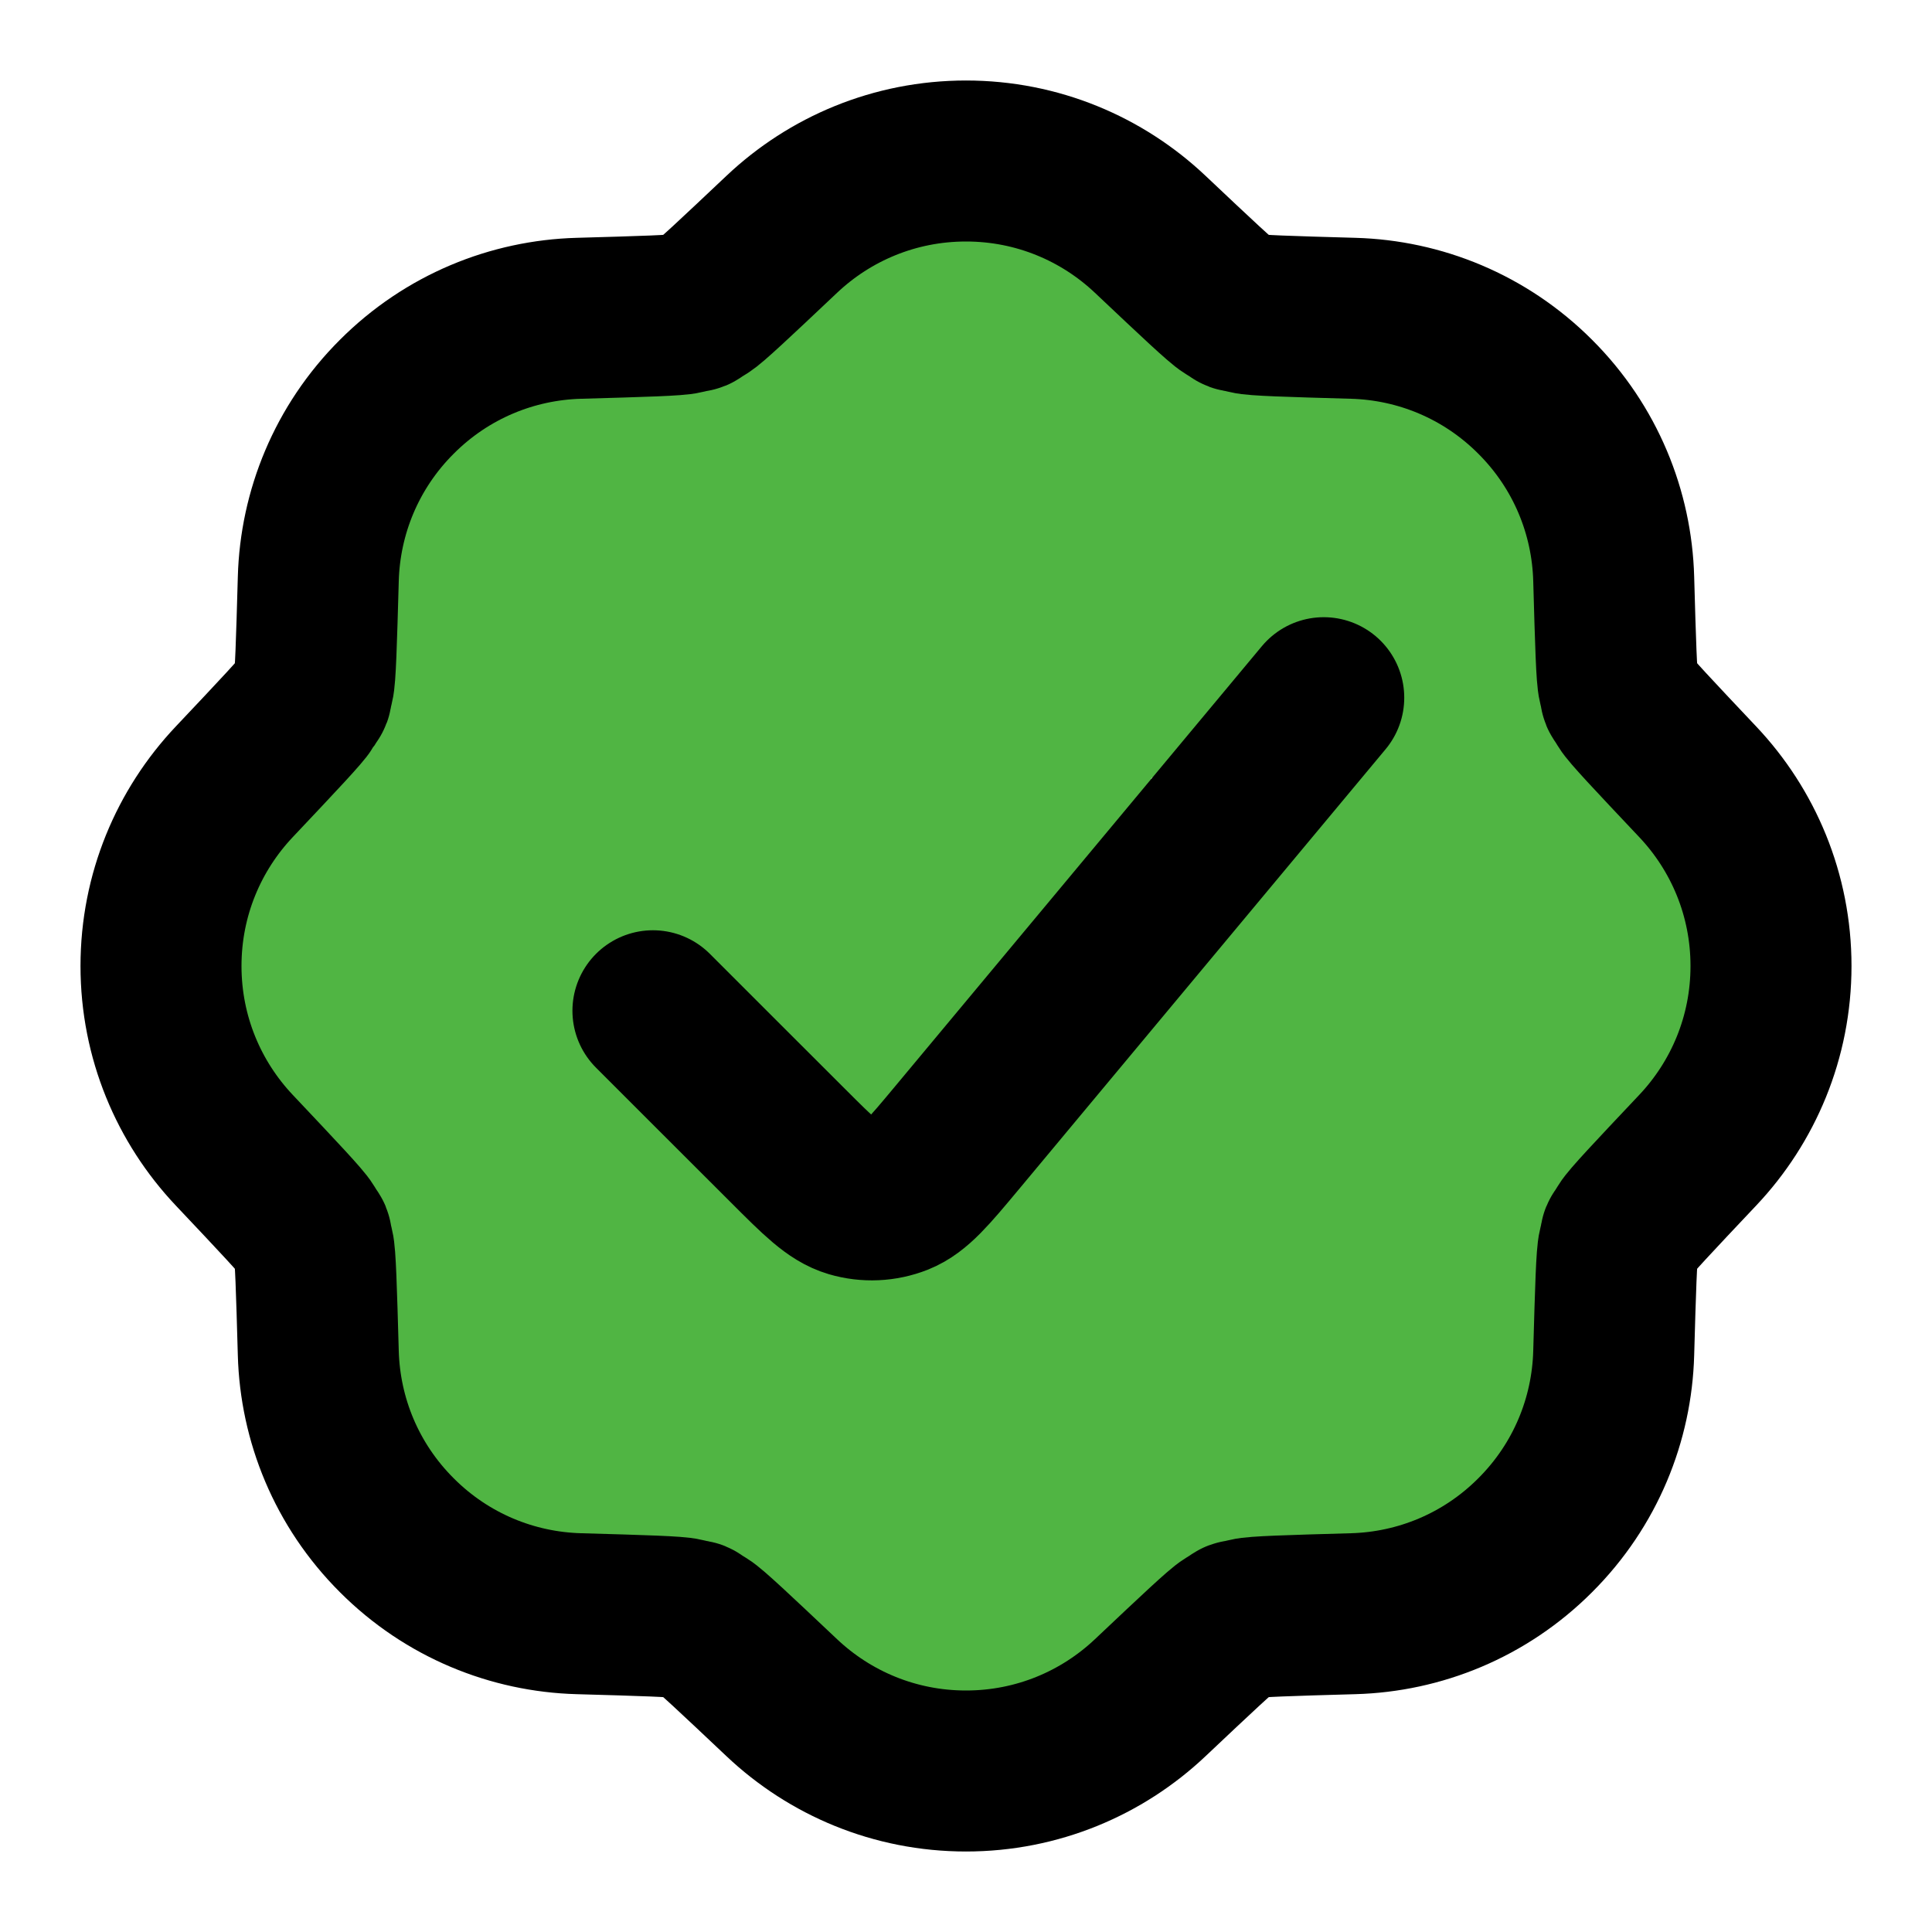
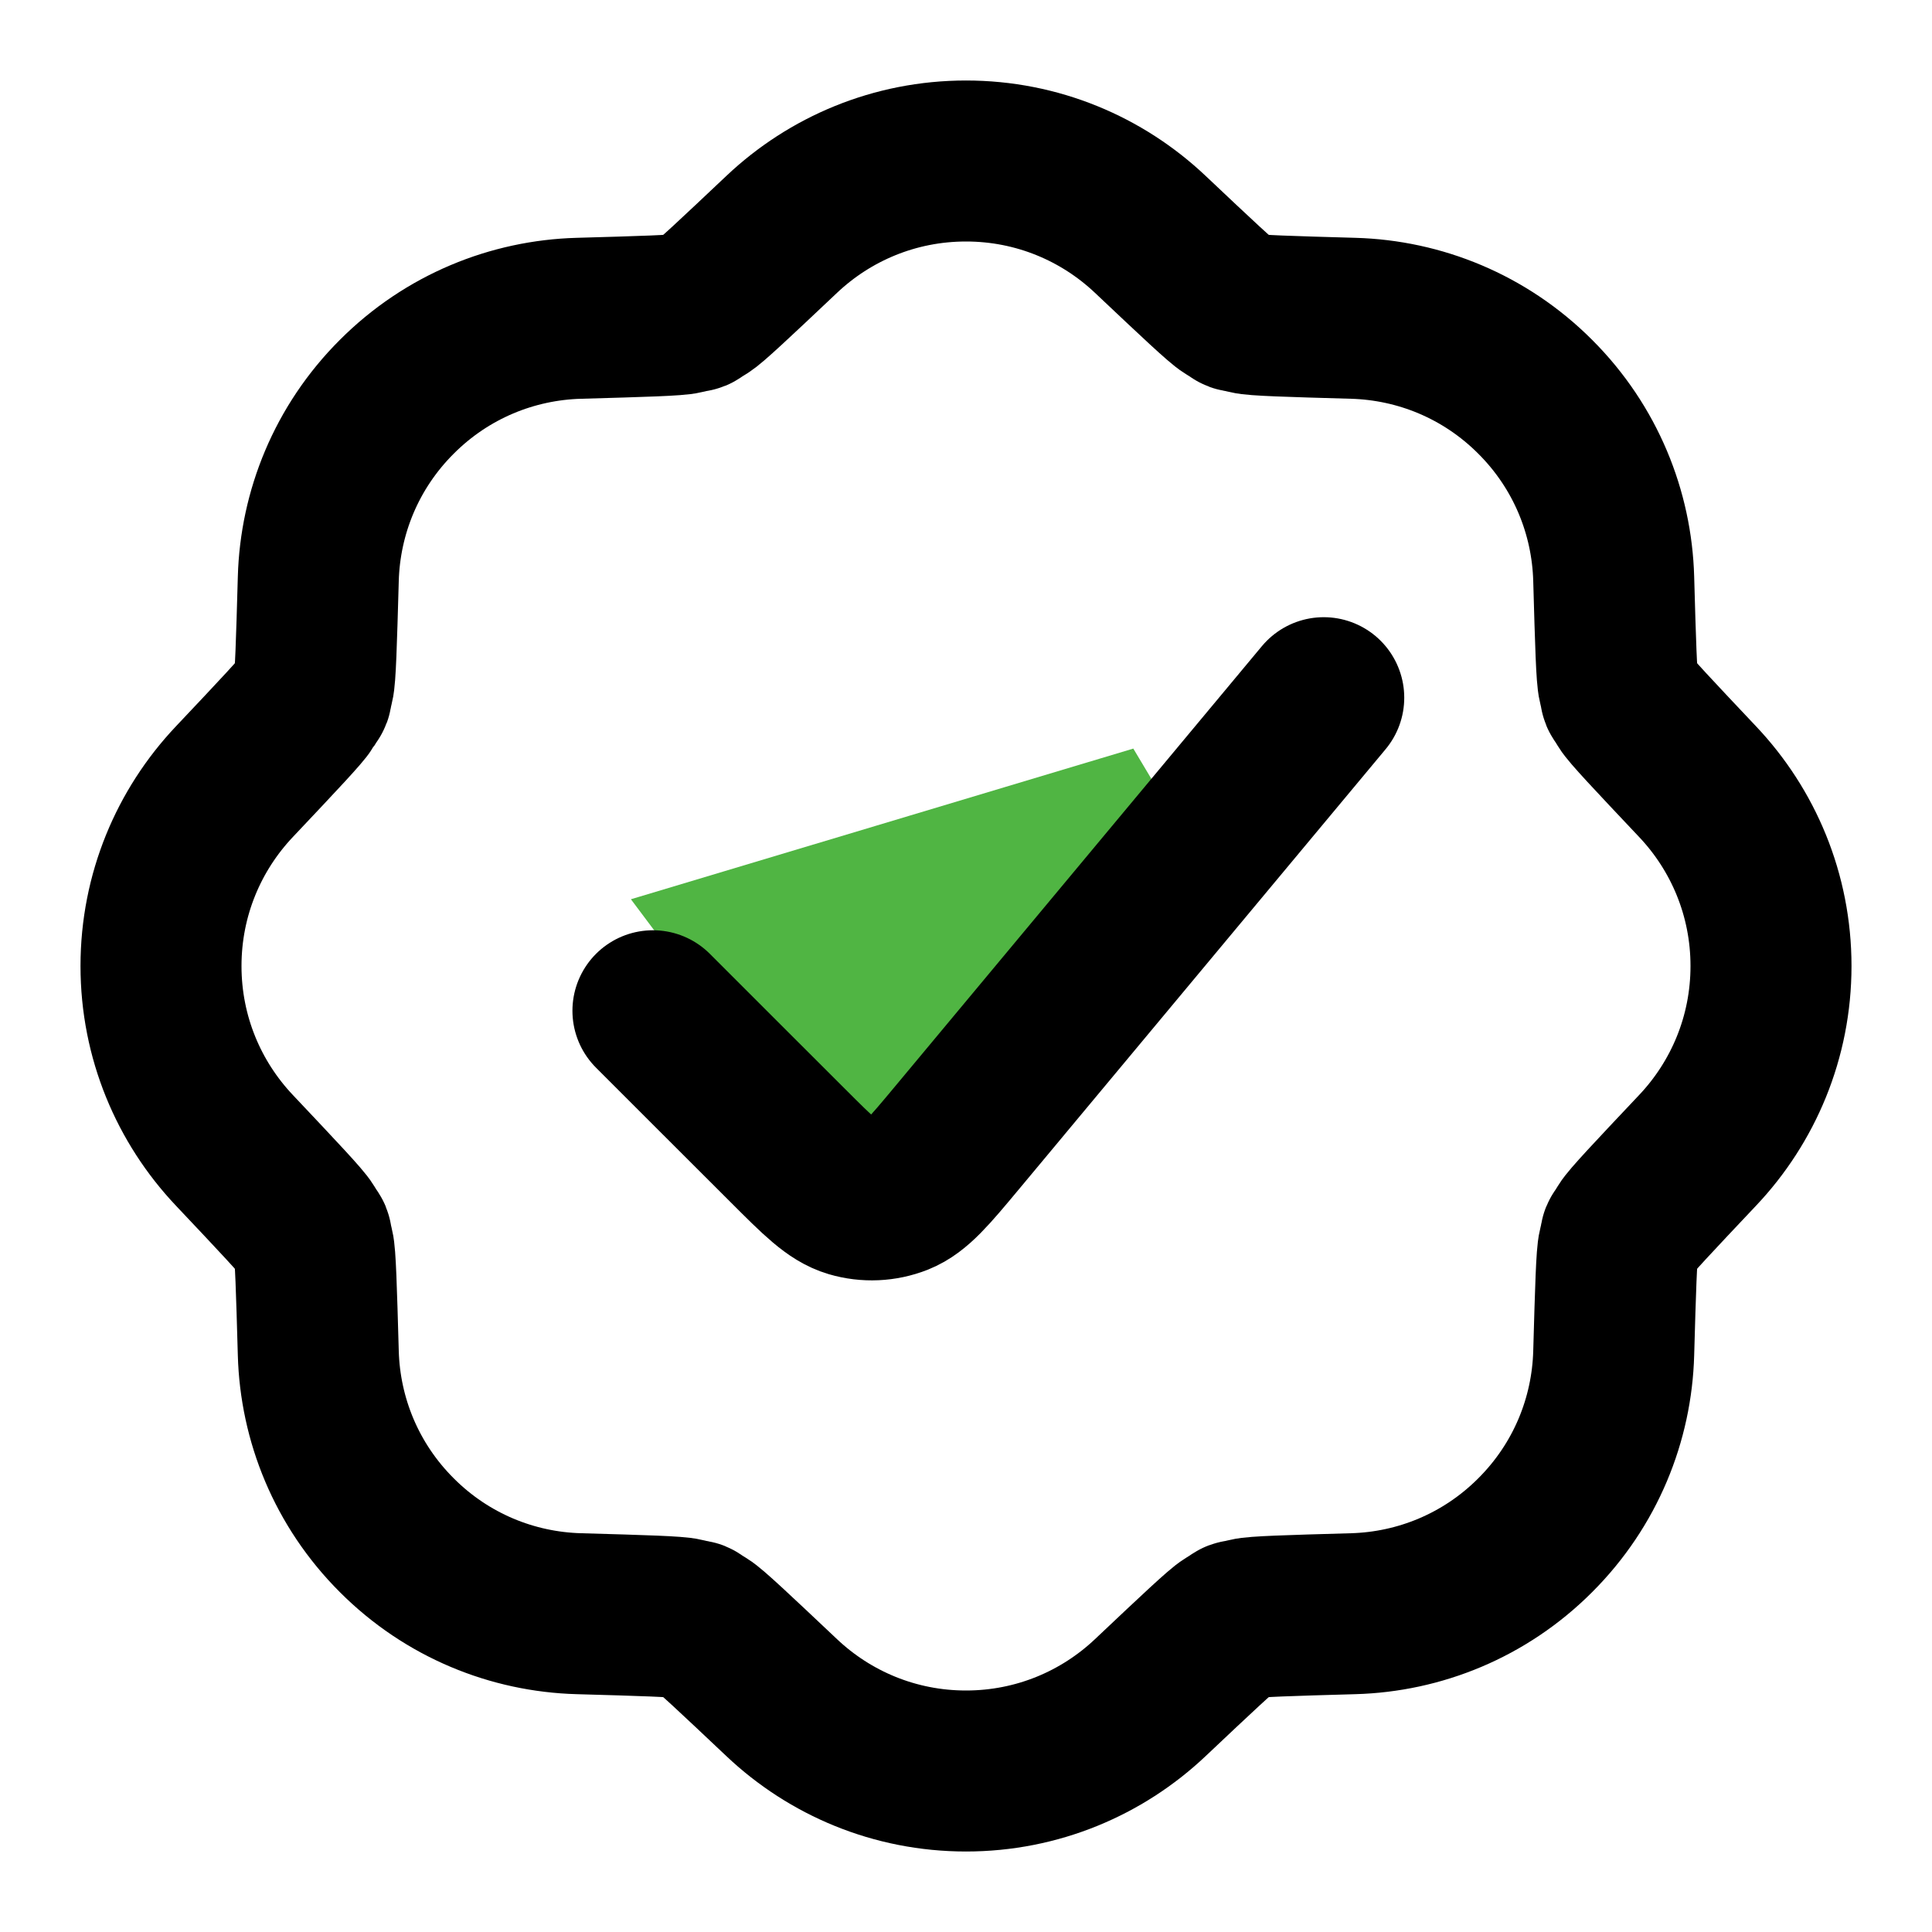
<svg xmlns="http://www.w3.org/2000/svg" width="24" height="24" viewBox="0 0 24 24" fill="none">
  <path d="M10.333 13.667L8.667 11.444L14.222 9.778L10.333 13.667Z" fill="#50B543" stroke="#50B543" />
-   <path d="M8.111 12.556L8.949 13.394L9.788 14.232C10.17 14.614 10.361 14.805 10.578 14.869C10.768 14.925 10.972 14.916 11.157 14.843C11.367 14.759 11.54 14.552 11.886 14.137L16.444 8.667M16.81 3.954C17.631 3.977 18.445 4.302 19.071 4.929C19.698 5.555 20.023 6.369 20.046 7.19C20.069 8.003 20.081 8.409 20.105 8.503C20.156 8.706 20.096 8.562 20.203 8.742C20.253 8.825 20.532 9.121 21.09 9.712C21.654 10.309 22 11.114 22 12C22 12.886 21.654 13.691 21.09 14.288C20.532 14.879 20.253 15.175 20.203 15.258C20.096 15.437 20.156 15.294 20.105 15.497C20.081 15.591 20.069 15.997 20.046 16.81C20.023 17.631 19.698 18.445 19.071 19.071C18.445 19.698 17.631 20.023 16.81 20.046C15.997 20.069 15.591 20.081 15.497 20.105C15.294 20.156 15.437 20.096 15.258 20.203C15.175 20.253 14.879 20.532 14.288 21.09C13.691 21.654 12.886 22 12 22C11.114 22 10.309 21.654 9.712 21.09C9.121 20.532 8.825 20.253 8.742 20.203C8.563 20.096 8.706 20.156 8.503 20.105C8.409 20.081 8.002 20.069 7.19 20.046C6.369 20.023 5.555 19.698 4.929 19.071C4.302 18.445 3.977 17.631 3.954 16.81C3.931 15.997 3.919 15.591 3.895 15.497C3.844 15.294 3.904 15.437 3.797 15.258C3.747 15.175 3.468 14.879 2.91 14.288C2.346 13.691 2 12.886 2 12C2 11.114 2.346 10.309 2.91 9.712C3.468 9.121 3.747 8.825 3.797 8.742C3.904 8.563 3.844 8.706 3.895 8.503C3.919 8.409 3.931 8.003 3.954 7.19C3.977 6.369 4.302 5.555 4.929 4.929C5.555 4.302 6.369 3.977 7.19 3.954C8.003 3.931 8.409 3.919 8.503 3.895C8.706 3.844 8.563 3.904 8.742 3.797C8.825 3.747 9.121 3.468 9.712 2.91C10.309 2.346 11.114 2 12 2C12.886 2 13.691 2.346 14.288 2.91C14.879 3.468 15.175 3.747 15.258 3.797C15.437 3.904 15.294 3.844 15.497 3.895C15.591 3.919 15.997 3.931 16.81 3.954Z" fill="#50B543" />
  <path d="M8.111 12.556L8.949 13.394L9.788 14.232C10.17 14.614 10.361 14.805 10.578 14.869C10.768 14.925 10.972 14.916 11.157 14.843C11.367 14.759 11.54 14.552 11.886 14.137L16.444 8.667M16.81 3.954C17.631 3.977 18.445 4.302 19.071 4.929C19.698 5.555 20.023 6.369 20.046 7.19C20.069 8.003 20.081 8.409 20.105 8.503C20.156 8.706 20.096 8.562 20.203 8.742C20.253 8.825 20.532 9.121 21.09 9.712C21.654 10.309 22 11.114 22 12C22 12.886 21.654 13.691 21.09 14.288C20.532 14.879 20.253 15.175 20.203 15.258C20.096 15.437 20.156 15.294 20.105 15.497C20.081 15.591 20.069 15.997 20.046 16.81C20.023 17.631 19.698 18.445 19.071 19.071C18.445 19.698 17.631 20.023 16.81 20.046C15.997 20.069 15.591 20.081 15.497 20.105C15.294 20.156 15.437 20.096 15.258 20.203C15.175 20.253 14.879 20.532 14.288 21.09C13.691 21.654 12.886 22 12 22C11.114 22 10.309 21.654 9.712 21.09C9.121 20.532 8.825 20.253 8.742 20.203C8.563 20.096 8.706 20.156 8.503 20.105C8.409 20.081 8.002 20.069 7.19 20.046C6.369 20.023 5.555 19.698 4.929 19.071C4.302 18.445 3.977 17.631 3.954 16.81C3.931 15.997 3.919 15.591 3.895 15.497C3.844 15.294 3.904 15.437 3.797 15.258C3.747 15.175 3.468 14.879 2.91 14.288C2.346 13.691 2 12.886 2 12C2 11.114 2.346 10.309 2.91 9.712C3.468 9.121 3.747 8.825 3.797 8.742C3.904 8.563 3.844 8.706 3.895 8.503C3.919 8.409 3.931 8.003 3.954 7.19C3.977 6.369 4.302 5.555 4.929 4.929C5.555 4.302 6.369 3.977 7.19 3.954C8.003 3.931 8.409 3.919 8.503 3.895C8.706 3.844 8.563 3.904 8.742 3.797C8.825 3.747 9.121 3.468 9.712 2.91C10.309 2.346 11.114 2 12 2C12.886 2 13.691 2.346 14.288 2.91C14.879 3.468 15.175 3.747 15.258 3.797C15.437 3.904 15.294 3.844 15.497 3.895C15.591 3.919 15.997 3.931 16.81 3.954Z" stroke="black" stroke-width="2" stroke-linecap="round" stroke-linejoin="round" />
</svg>